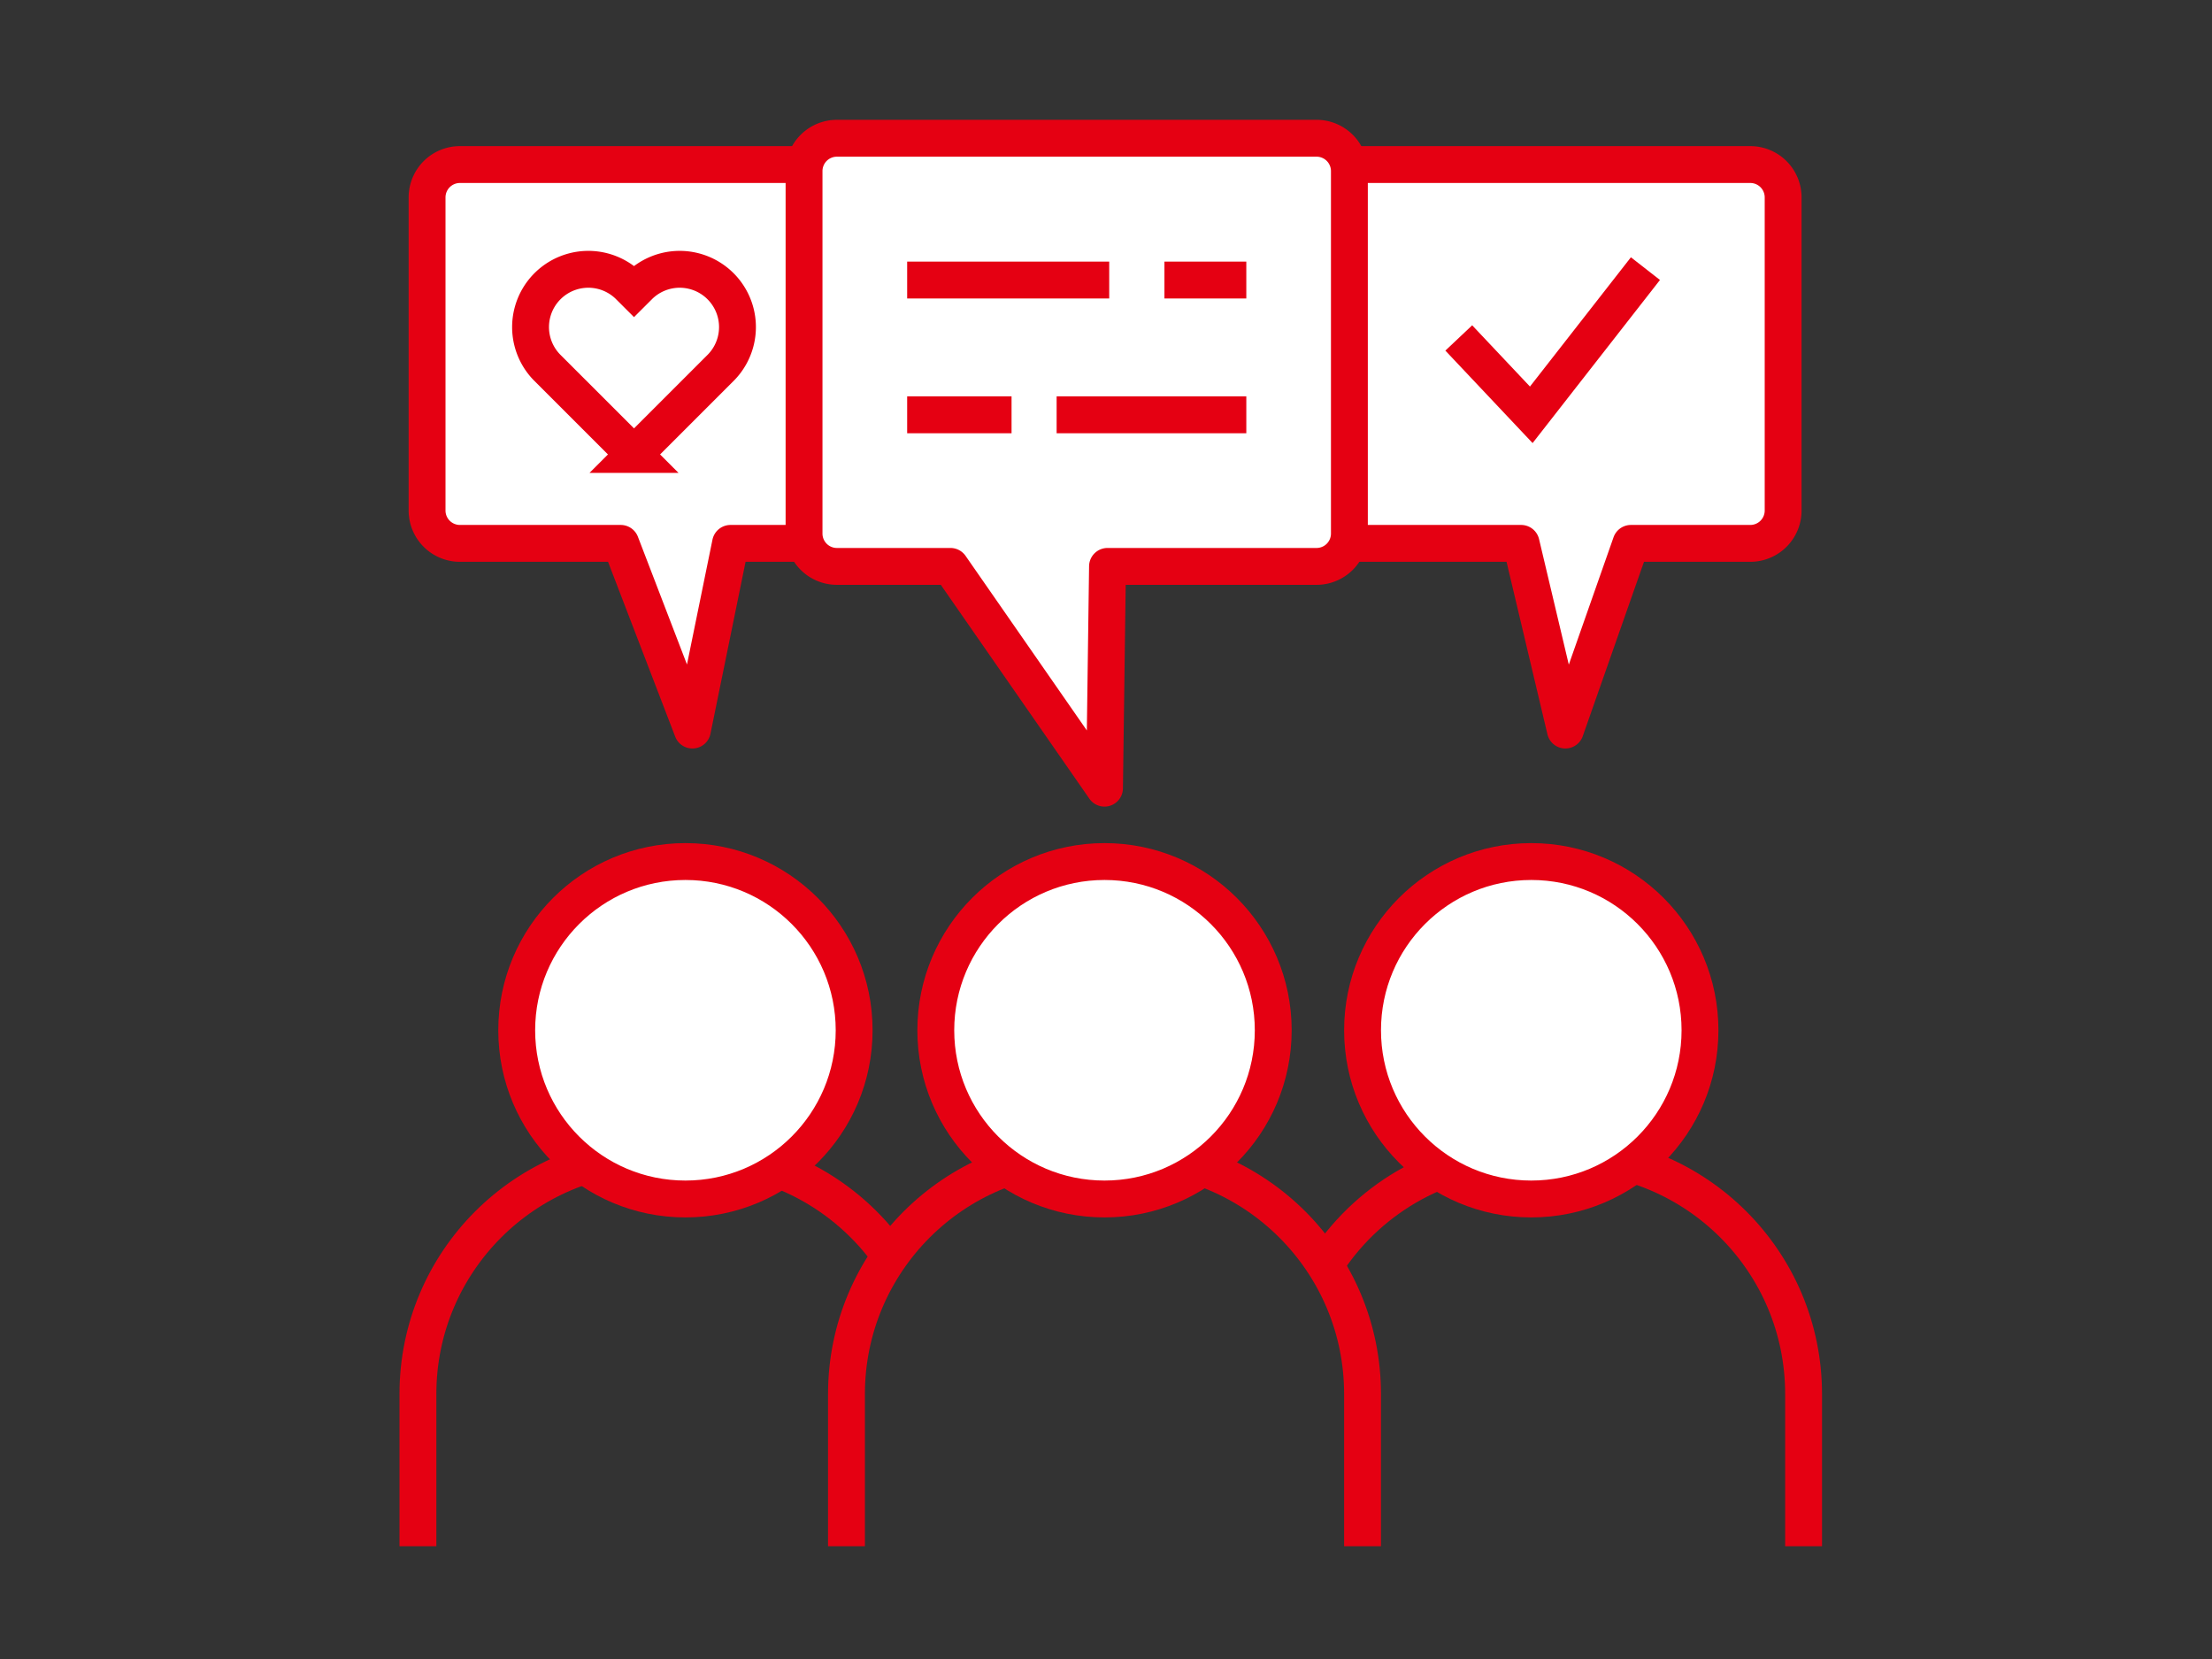
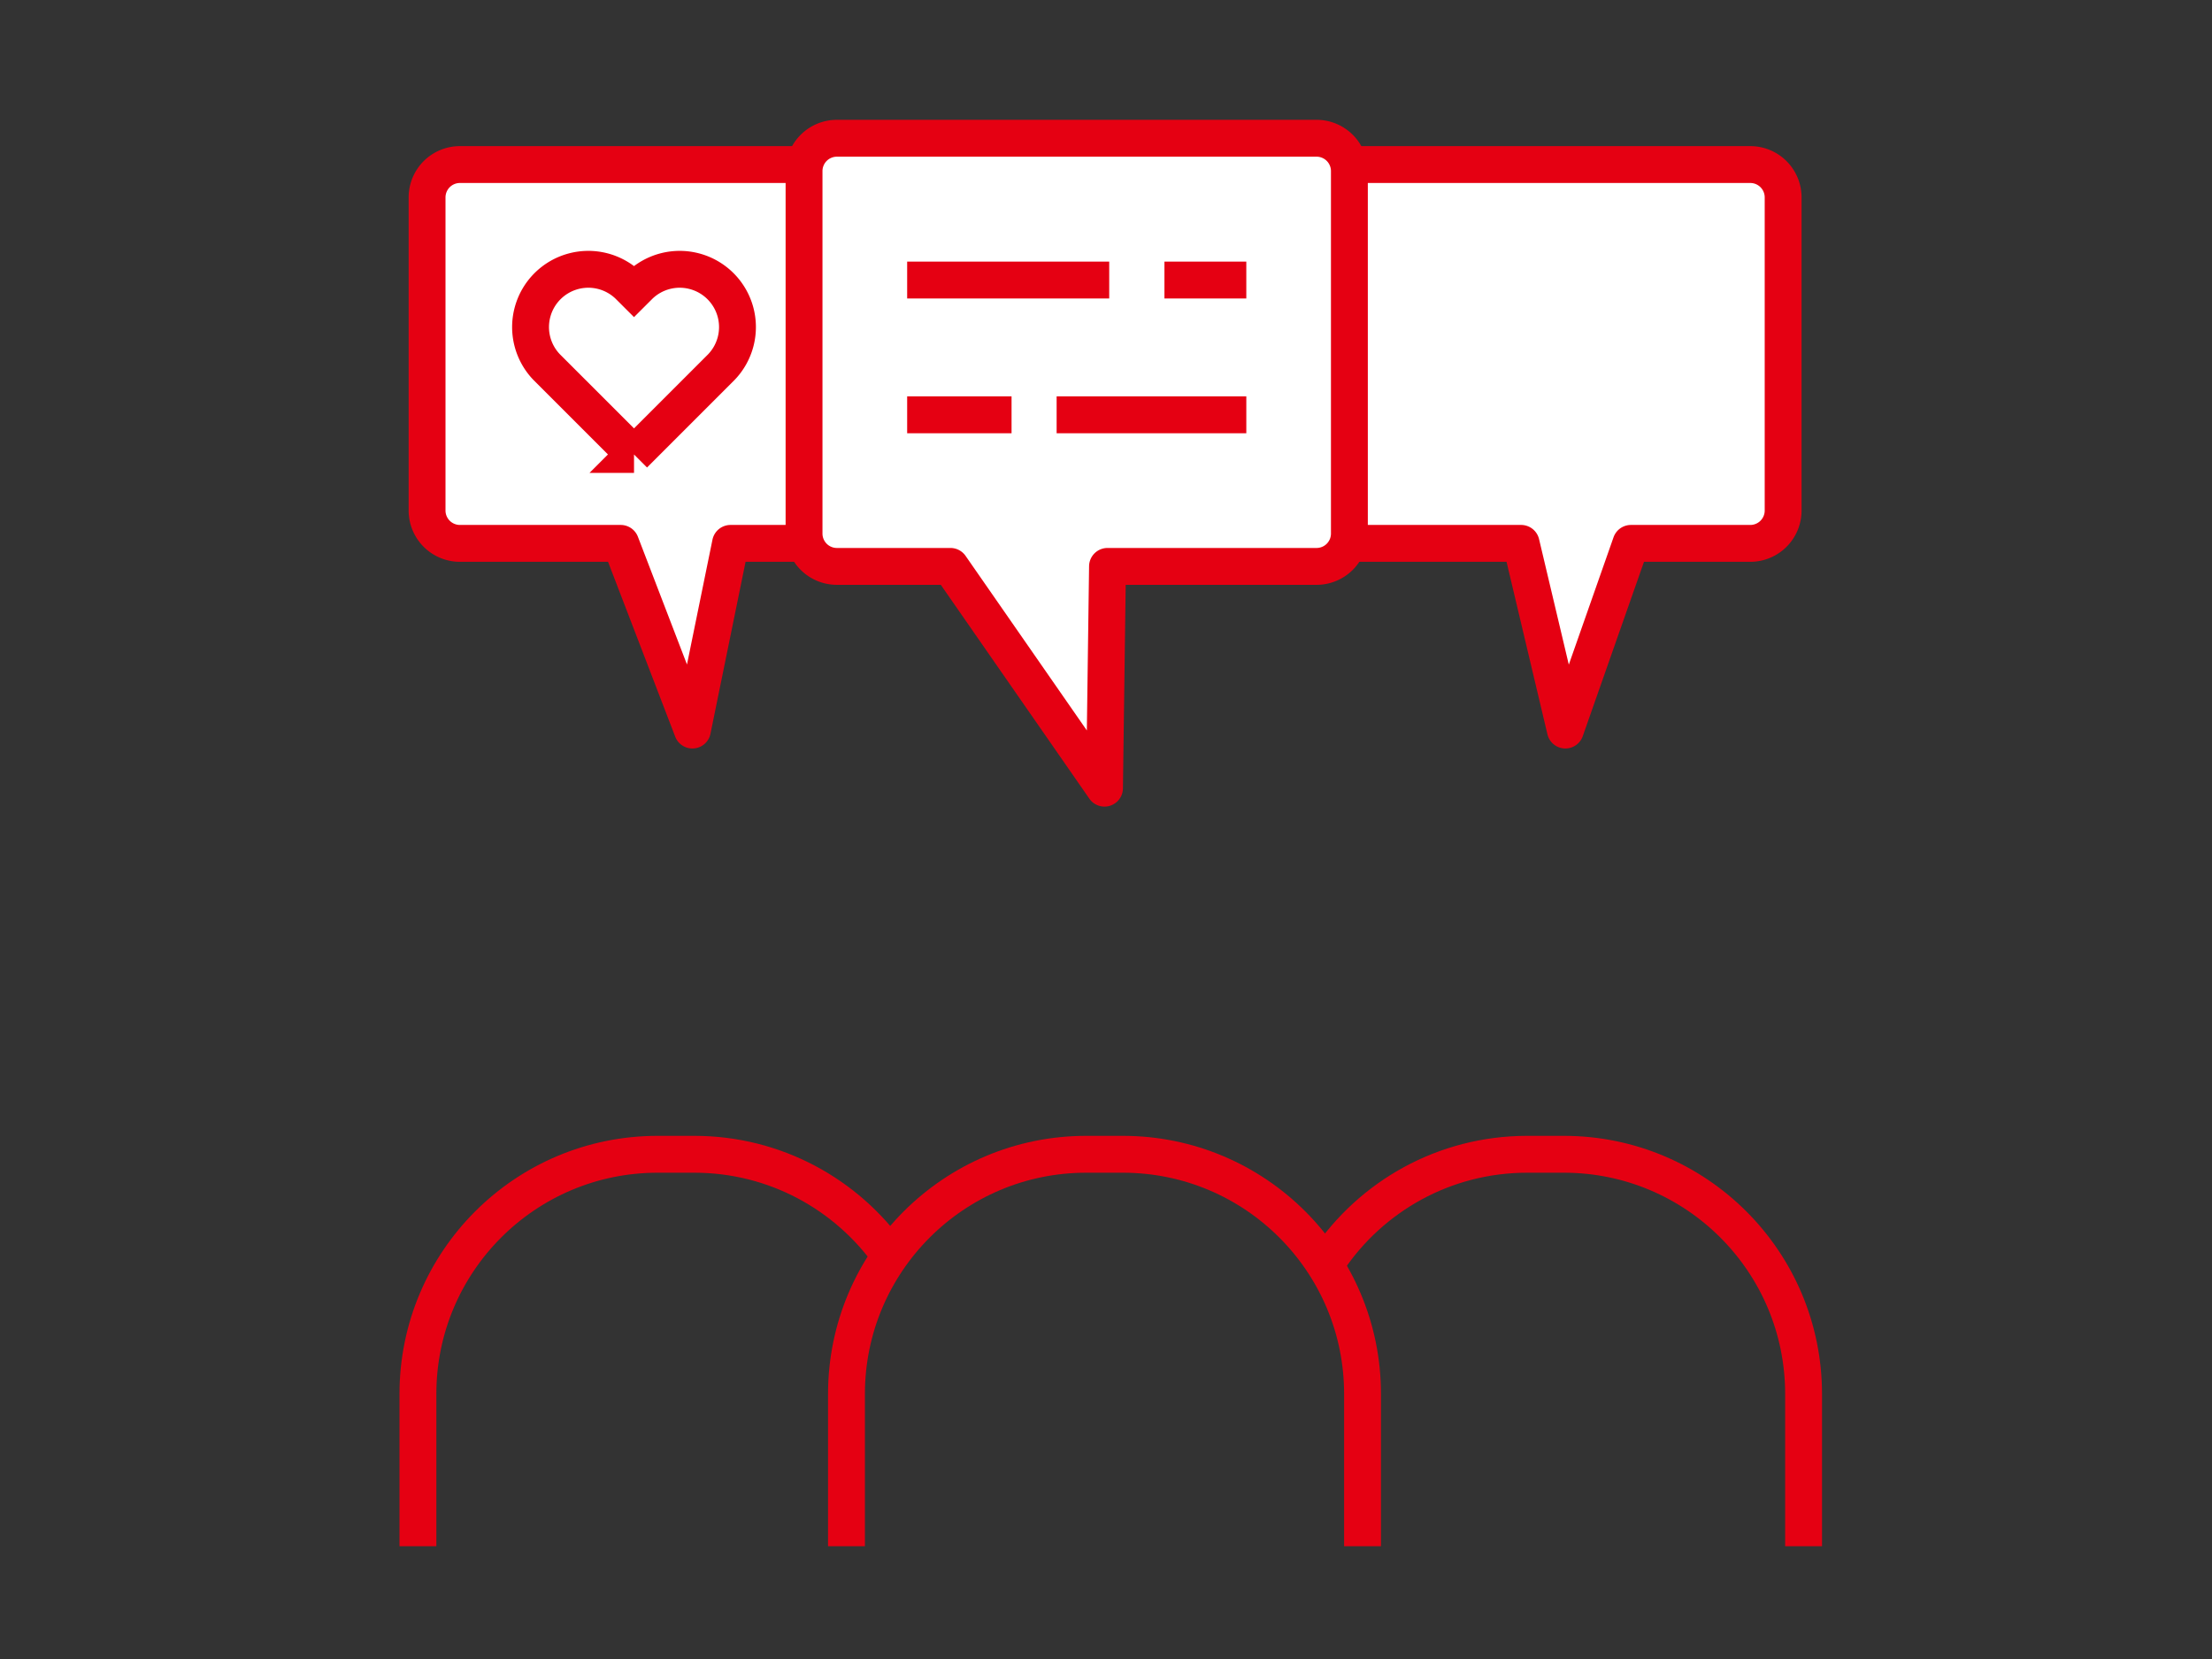
<svg xmlns="http://www.w3.org/2000/svg" width="240" height="180" fill="none">
  <rect width="100%" height="100%" fill="#333333" stroke="none" />
  <path d="M91.842 167.766v-16.517c0-14.366 11.646-26.011 26.011-26.011h3.971c14.366 0 26.011 11.646 26.011 26.011v16.517" stroke="#E50012" stroke-width="4" stroke-miterlimit="10" />
  <path d="M45.344 167.766v-16.517c0-14.366 11.646-26.011 26.01-26.011h3.972c8.789 0 16.56 4.36 21.269 11.034M144.096 136.766c4.669-6.953 12.605-11.528 21.609-11.528h3.971c14.366 0 26.011 11.646 26.011 26.011v16.517" stroke="#E50012" stroke-width="4" stroke-miterlimit="10" />
-   <path d="M74.368 130.089c10.11 0 18.306-8.196 18.306-18.306 0-10.11-8.195-18.306-18.306-18.306-10.11 0-18.305 8.196-18.305 18.306 0 10.11 8.195 18.306 18.305 18.306zM166.142 130.089c10.11 0 18.306-8.196 18.306-18.306 0-10.11-8.196-18.306-18.306-18.306-10.11 0-18.306 8.196-18.306 18.306 0 10.11 8.196 18.306 18.306 18.306zM119.839 130.089c10.11 0 18.306-8.196 18.306-18.306 0-10.11-8.196-18.306-18.306-18.306-10.11 0-18.306 8.196-18.306 18.306 0 10.11 8.196 18.306 18.306 18.306z" fill="#fff" stroke="#E50012" stroke-width="4" stroke-miterlimit="10" />
  <path d="M189.904 58.956h-12.95l-7.113 20.253-4.801-20.253h-27.176a3.565 3.565 0 01-3.565-3.565V21.419a3.565 3.565 0 013.565-3.565h52.04a3.565 3.565 0 013.565 3.565V55.39a3.566 3.566 0 01-3.565 3.566zM101.941 58.956h-22.68l-4.135 20.253-7.78-20.253H49.902a3.565 3.565 0 01-3.565-3.565V21.419a3.565 3.565 0 013.565-3.565h52.04a3.565 3.565 0 013.565 3.565V55.39a3.566 3.566 0 01-3.565 3.566z" fill="#fff" stroke="#E50012" stroke-width="4" stroke-linejoin="round" />
  <path d="M142.844 61.454h-22.68l-.327 24.061-16.714-24.061h-12.32a3.565 3.565 0 01-3.565-3.565V18.565A3.565 3.565 0 0190.803 15h52.04a3.565 3.565 0 013.565 3.565v39.324a3.564 3.564 0 01-3.564 3.565z" fill="#fff" stroke="#E50012" stroke-width="4" stroke-linejoin="round" />
-   <path d="M68.791 49.309l-9.465-9.465a6.268 6.268 0 018.863-8.863l.601.6.601-.6a6.268 6.268 0 018.863 8.863l-9.465 9.465h.002z" stroke="#E50012" stroke-width="4" stroke-miterlimit="10" />
+   <path d="M68.791 49.309l-9.465-9.465a6.268 6.268 0 018.863-8.863l.601.6.601-.6a6.268 6.268 0 018.863 8.863l-9.465 9.465h.002" stroke="#E50012" stroke-width="4" stroke-miterlimit="10" />
  <path d="M98.426 30.384h21.923M126.34 30.384h8.883M98.426 45.007h11.327M114.643 45.007h20.581" stroke="#E50012" stroke-width="4" stroke-linejoin="round" />
  <path d="M158.275 36.667l7.867 8.34 12.386-15.861" fill="#fff" />
-   <path d="M158.275 36.667l7.867 8.34 12.386-15.861" stroke="#E50012" stroke-width="4" stroke-miterlimit="10" />
</svg>